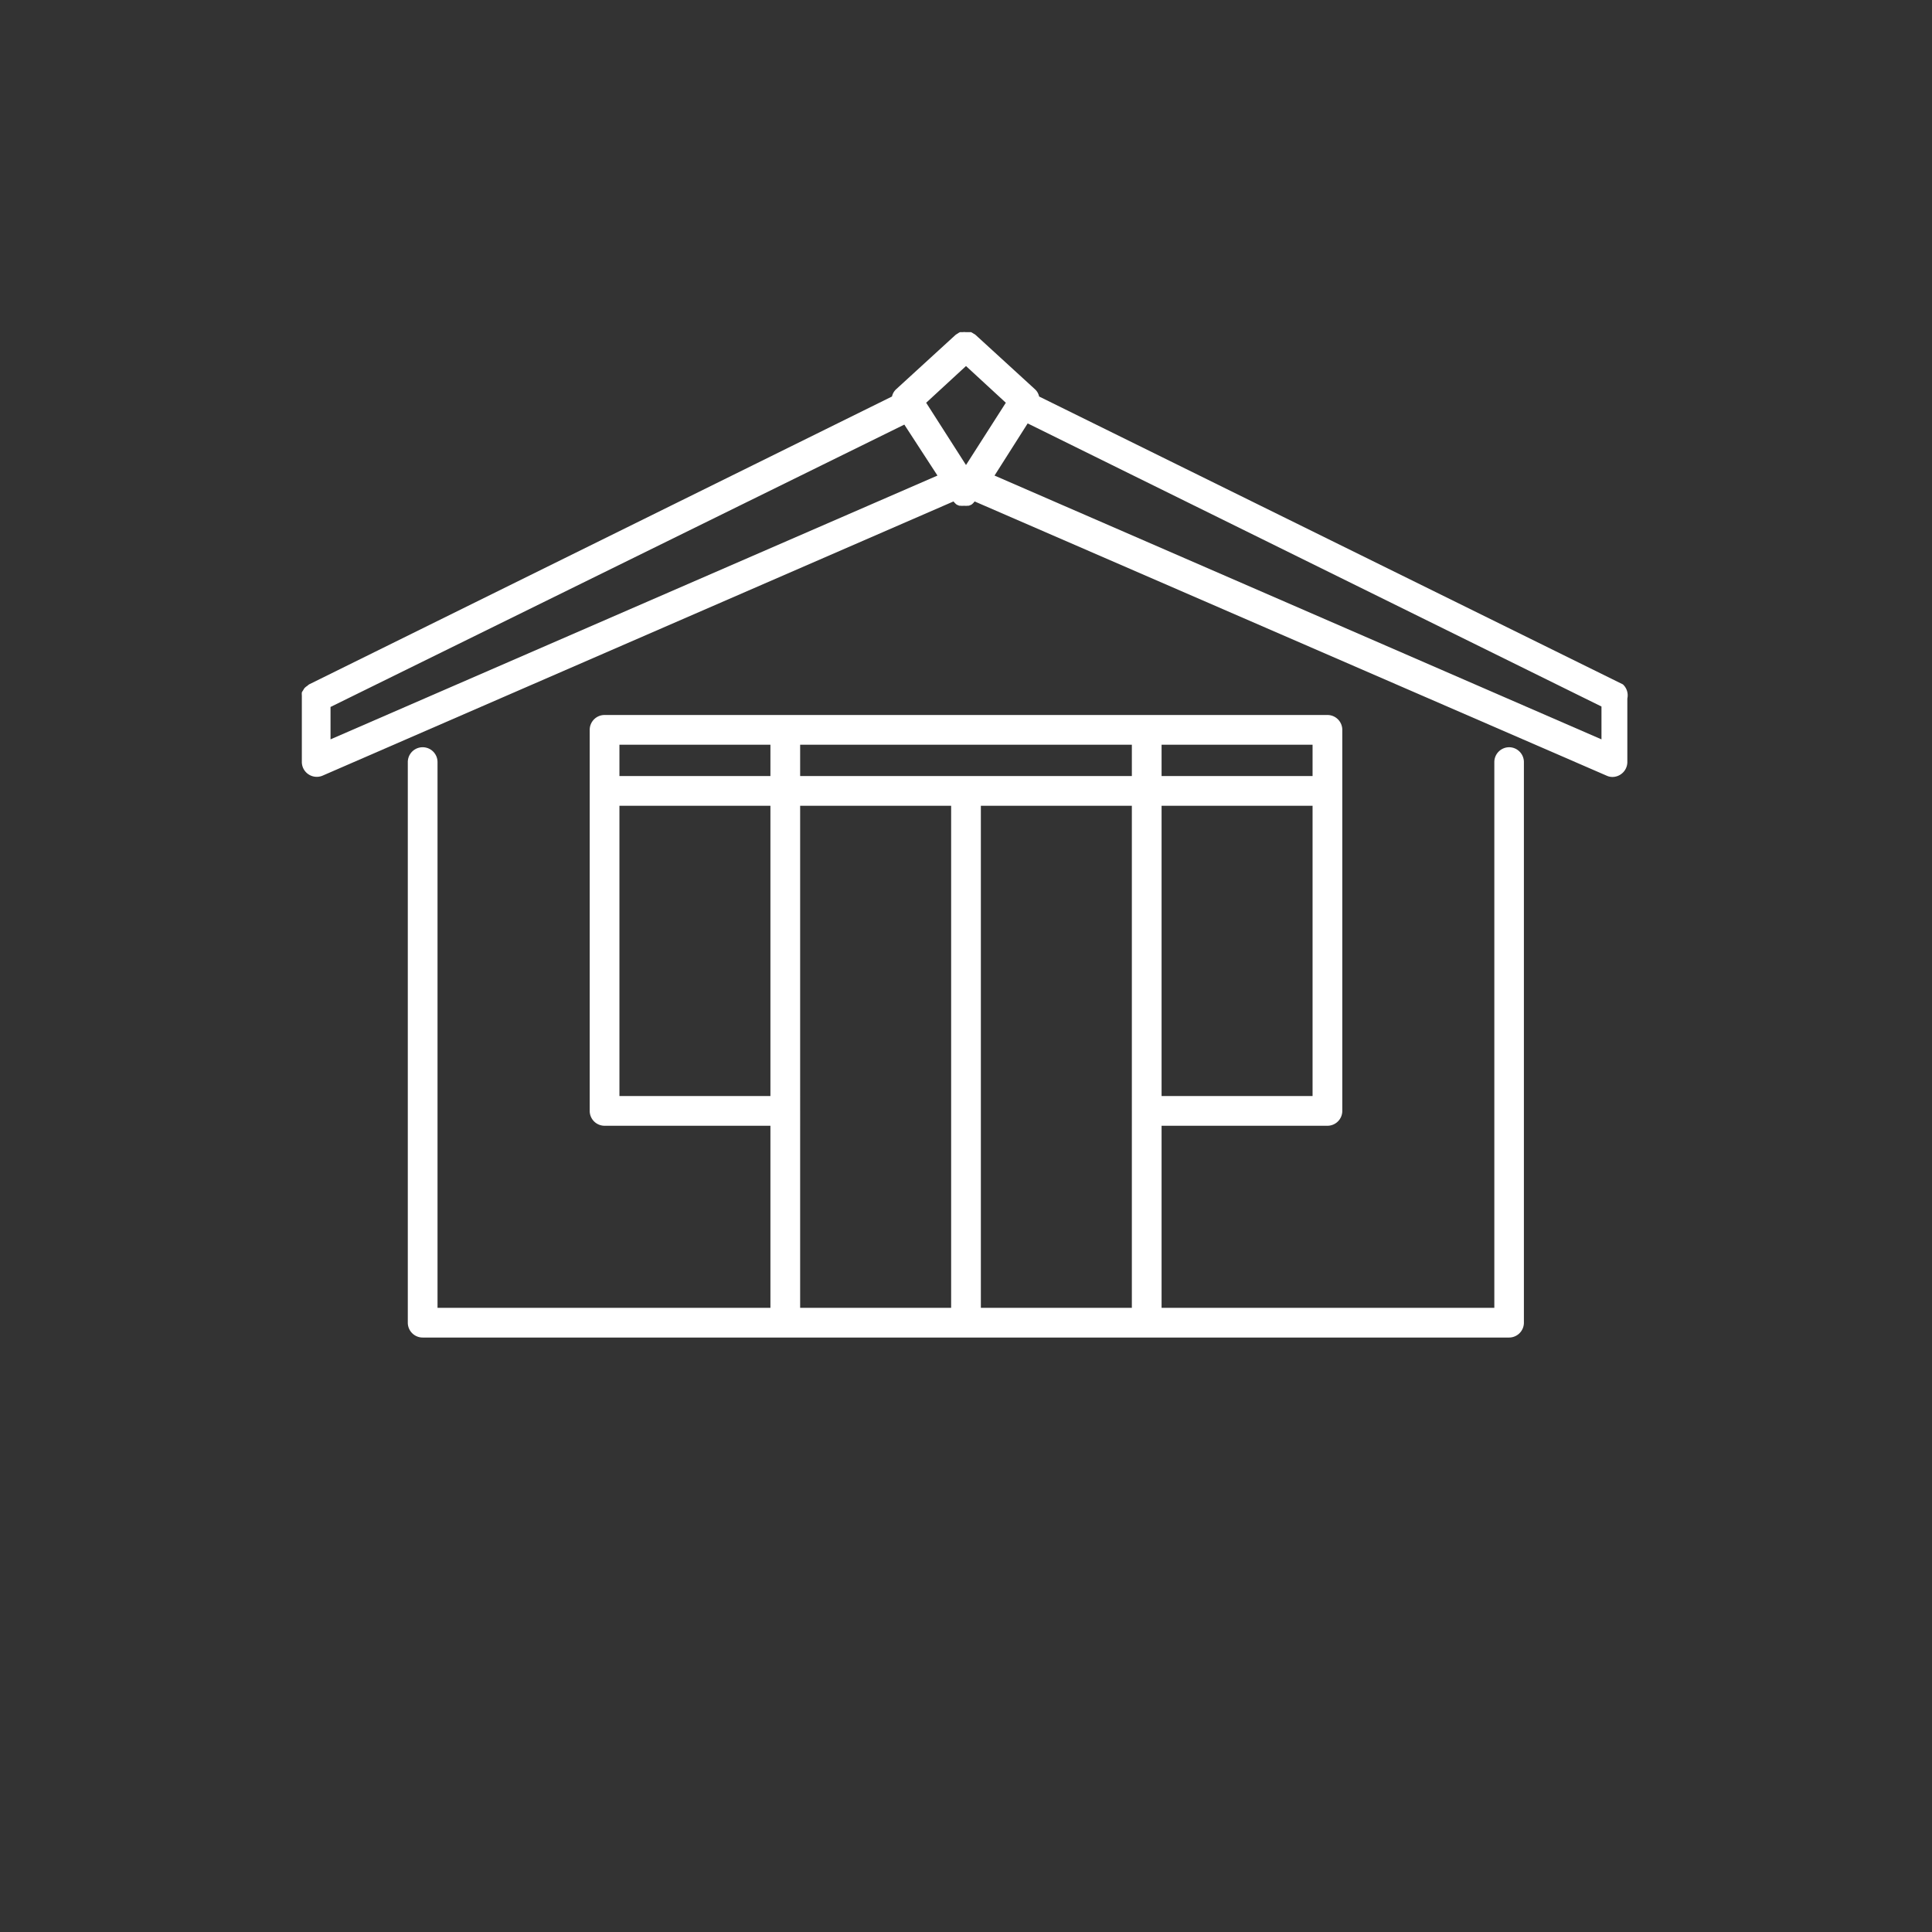
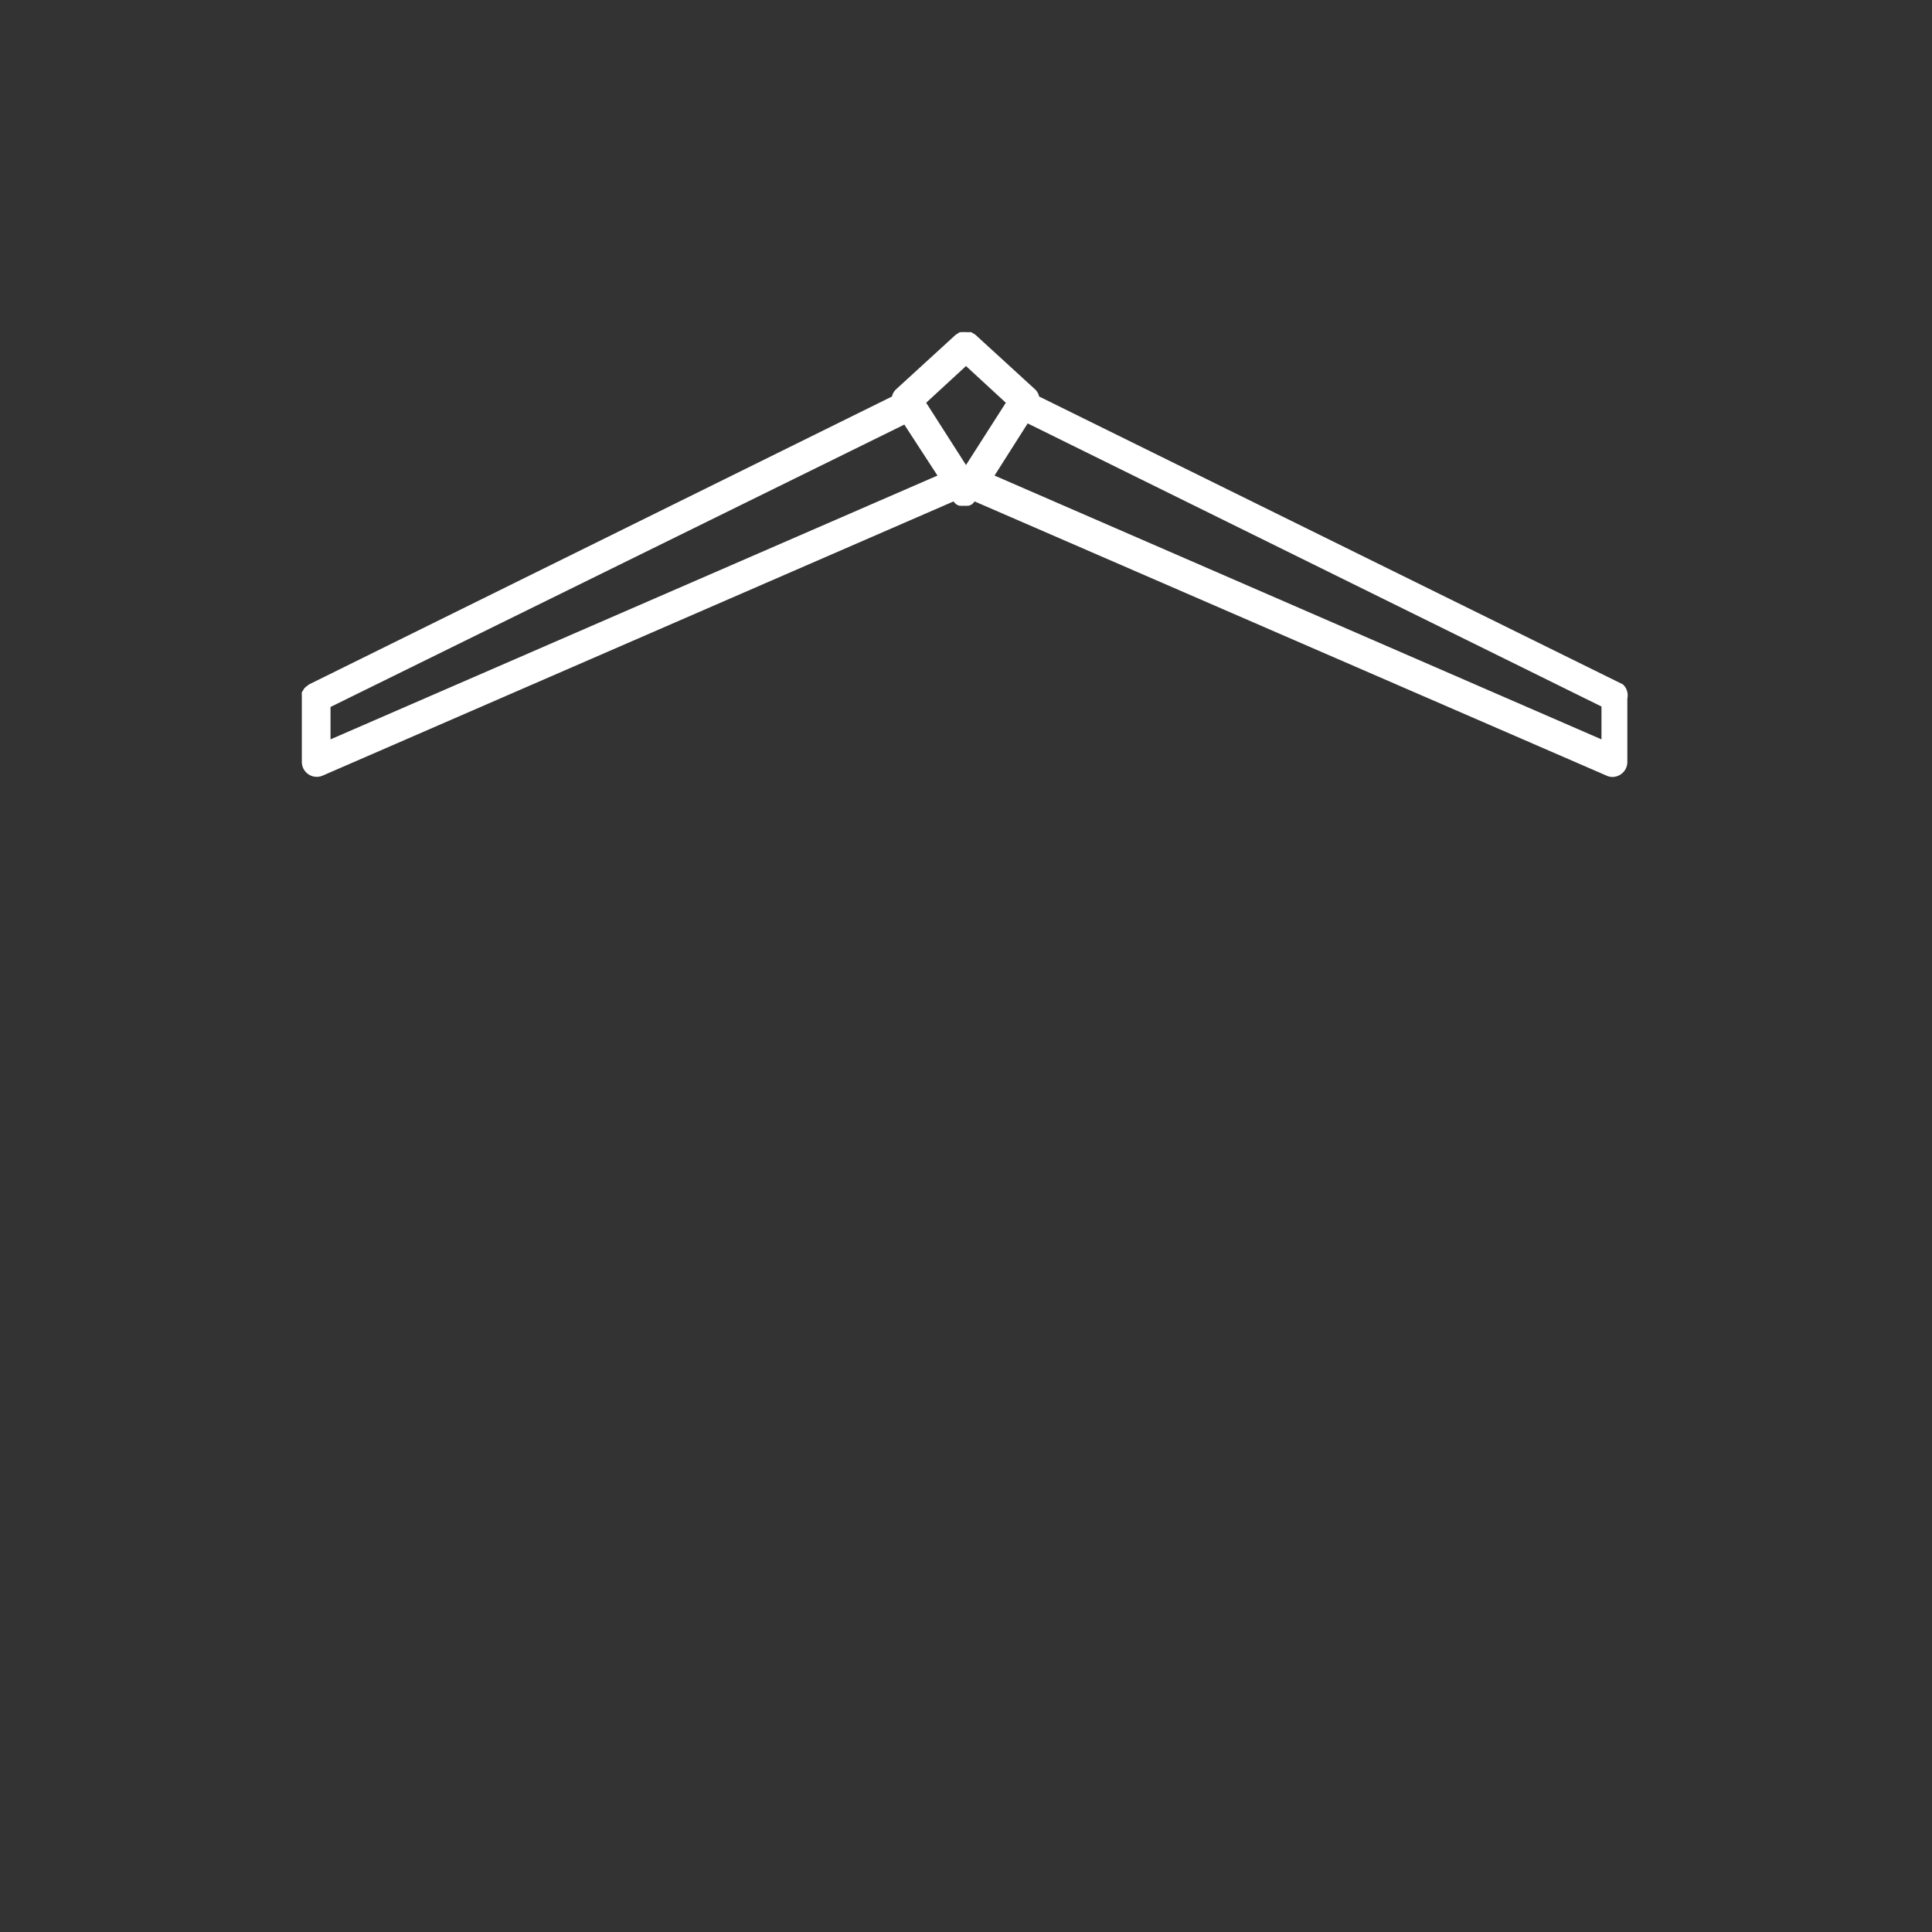
<svg xmlns="http://www.w3.org/2000/svg" id="Layer_1" data-name="Layer 1" viewBox="0 0 130 130">
  <rect x="0" y="0" width="130" height="130" fill="#333333" stroke="none" />
  <defs>
    <style>.cls-1{fill:none;}.cls-2{fill:#fff;}</style>
  </defs>
-   <circle class="cls-1" cx="65" cy="65" r="64.5" />
  <path class="cls-2" d="M109.2,46.05,69.92,26.68a.93.93,0,0,0-.27-.48l-4-3.66a.67.67,0,0,0-.14-.09,1.51,1.51,0,0,0-.17-.1l-.18,0-.19,0a.57.57,0,0,0-.18,0l-.19,0a.75.75,0,0,0-.17.1,1.1,1.1,0,0,0-.14.09l-4,3.66a.93.93,0,0,0-.27.48L20.8,46.05a.87.87,0,0,0-.11.09,1.09,1.09,0,0,0-.17.13.57.57,0,0,0-.11.16s-.07.1-.1.16a1.43,1.43,0,0,0,0,.22s0,.09,0,.14v4.33a1,1,0,0,0,.46.83,1,1,0,0,0,.94.08L64.16,33.74h0s0,0,0,0a1.15,1.15,0,0,0,.22.22s0,0,0,0h0l.17.07.08,0a1,1,0,0,0,.24,0h0a1,1,0,0,0,.24,0l.08,0,.17-.07h0s0,0,0,0a.92.92,0,0,0,.22-.22s0,0,0,0h0l42.52,18.45a.93.93,0,0,0,.4.09,1,1,0,0,0,.55-.17,1,1,0,0,0,.45-.83V47A1,1,0,0,0,109.2,46.05ZM65,24.63l2.68,2.47L65,31.29h0L62.32,27.1ZM22.24,47.57l38.61-19L63.08,32,22.24,49.75Zm85.52,2.18L66.92,32l2.23-3.51,38.61,19.05Z" />
-   <path class="cls-2" d="M101.55,50.28a1,1,0,0,0-1,1V88H78.16V75.75H89.32a1,1,0,0,0,1-1V49.11a1,1,0,0,0-1-1H40.68a1,1,0,0,0-1,1V74.75a1,1,0,0,0,1,1H51.84V88H29.44V51.28a1,1,0,1,0-2,0V89a1,1,0,0,0,1,1h73.1a1,1,0,0,0,1-1V51.28A1,1,0,0,0,101.55,50.28Zm-47.71-.17H76.16v2.11H53.84Zm22.32,4.11V88H66V54.22ZM88.32,73.75H78.16V54.22H88.32Zm0-21.53H78.16V50.11H88.32ZM51.84,50.11v2.11H41.68V50.11ZM41.68,73.75V54.22H51.84V73.75Zm12.16,1V54.22H64V88H53.84Z" />
</svg>